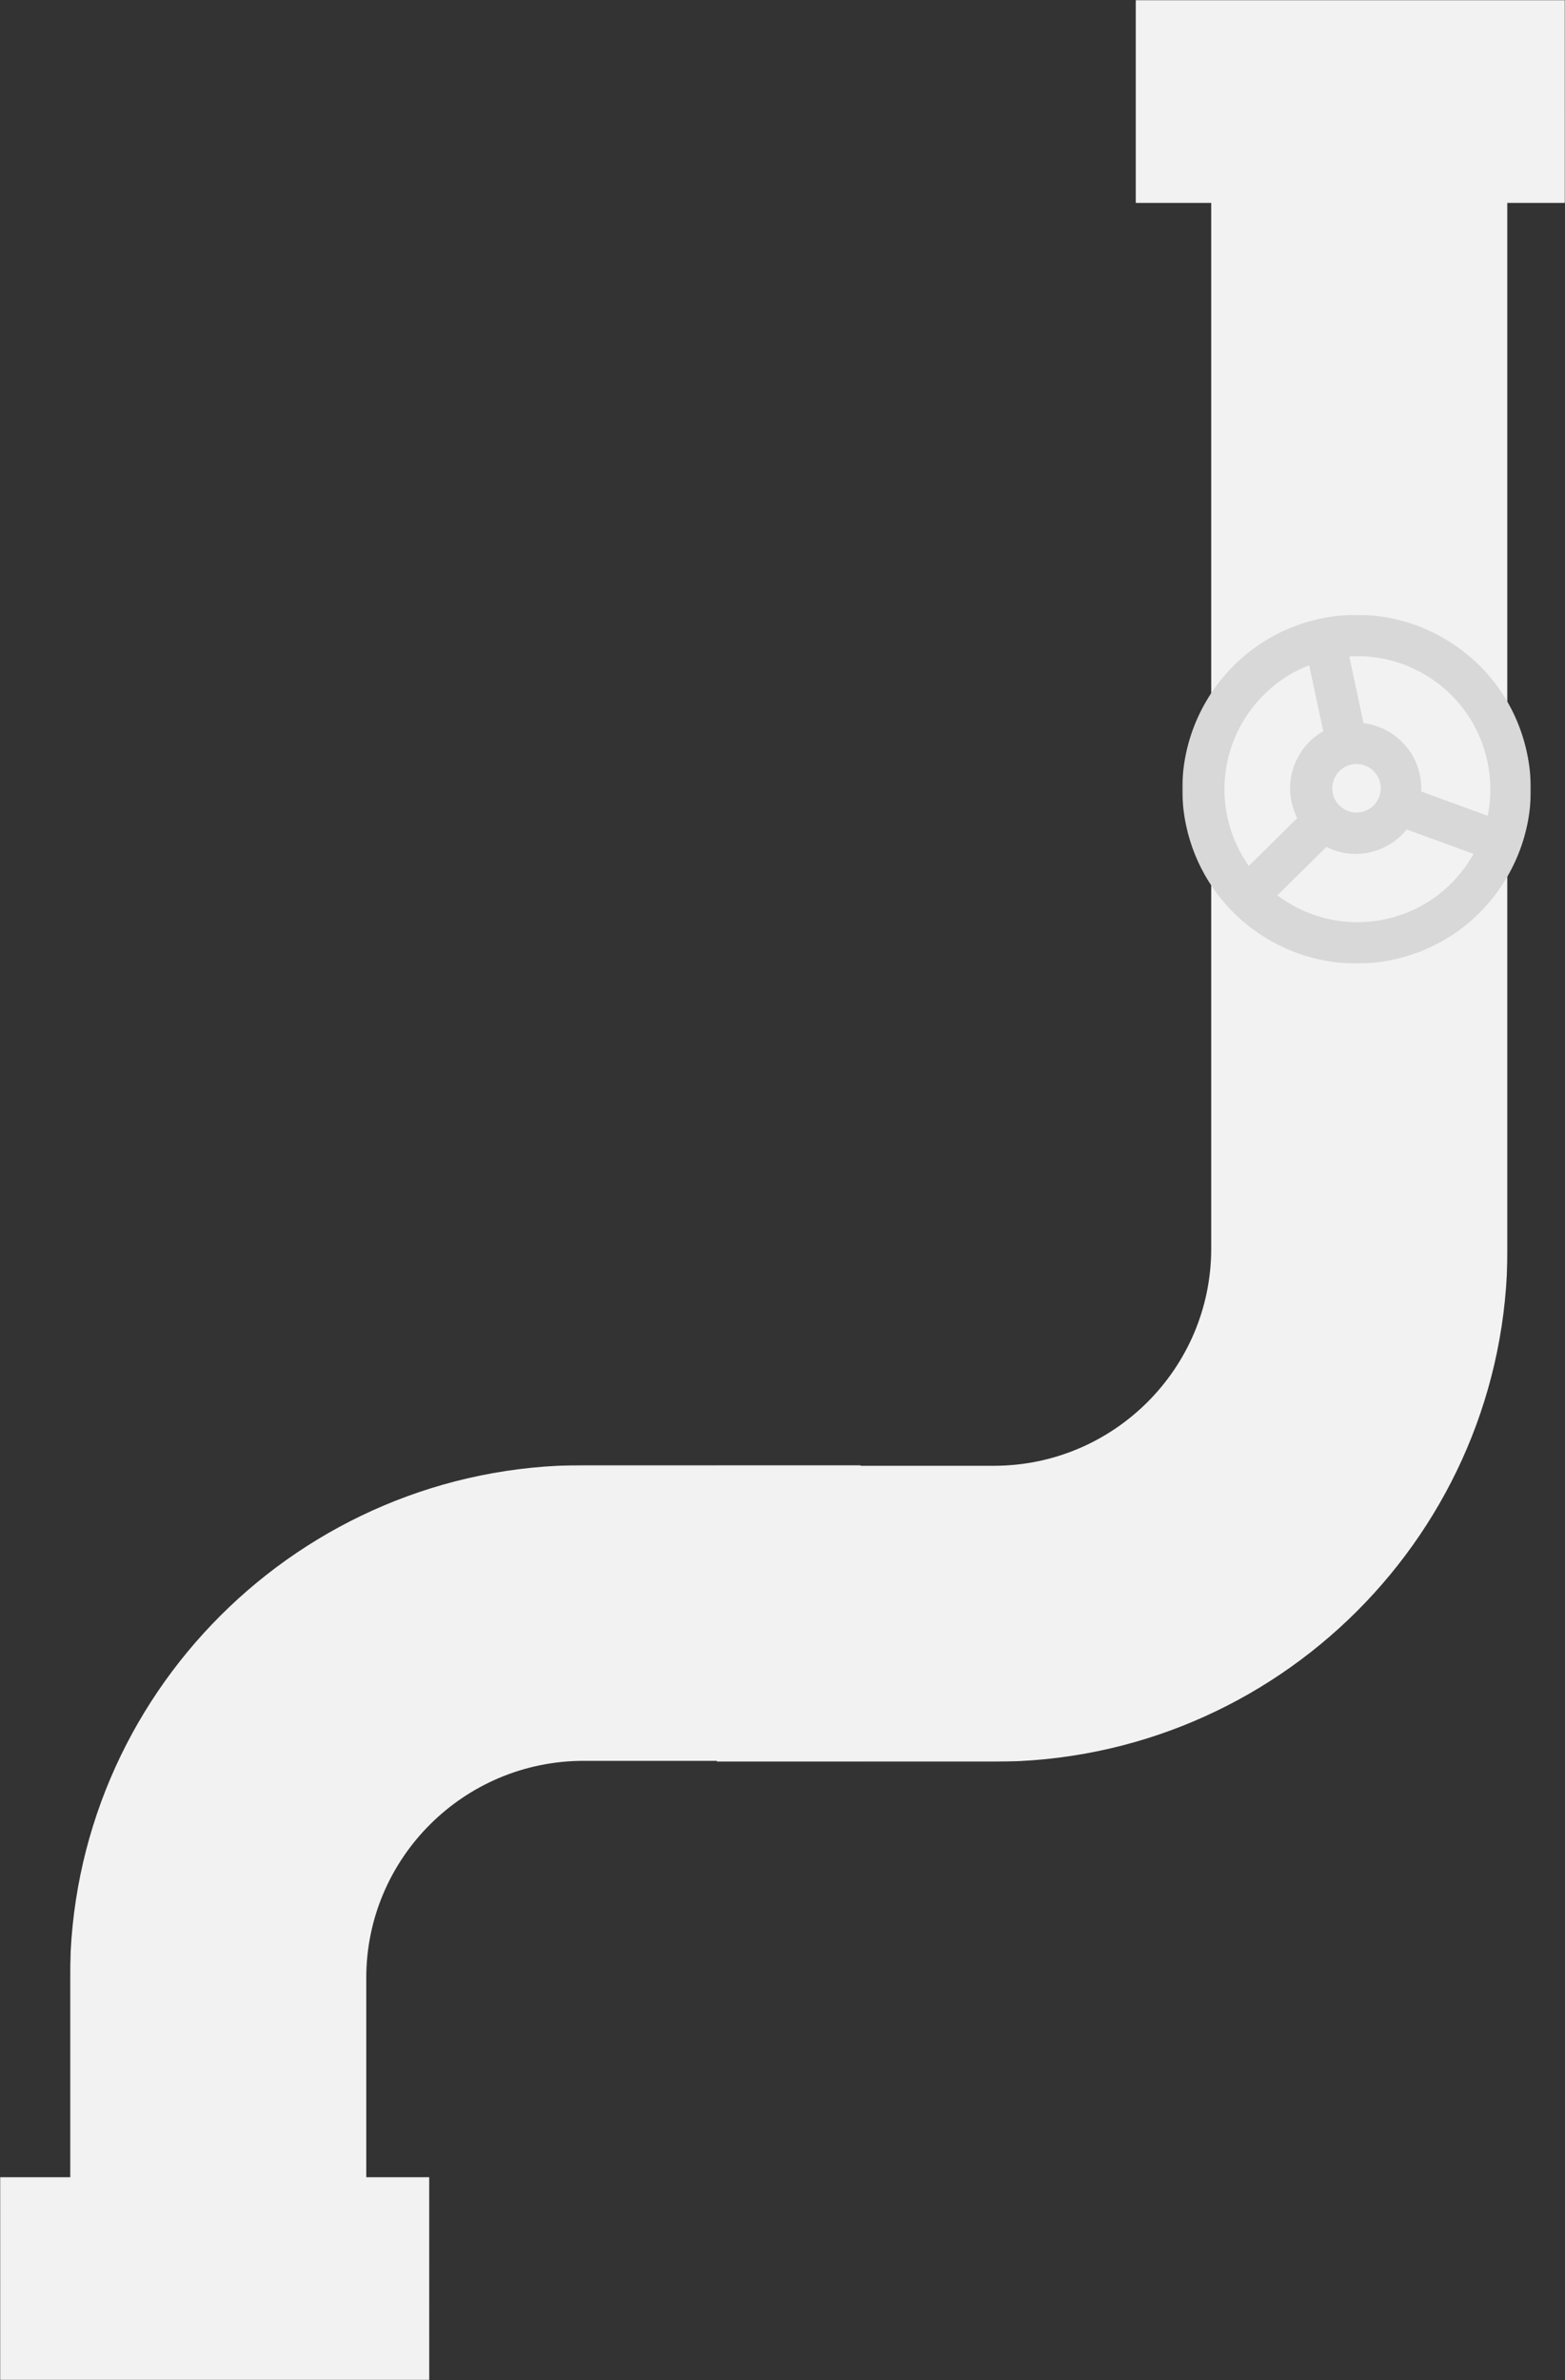
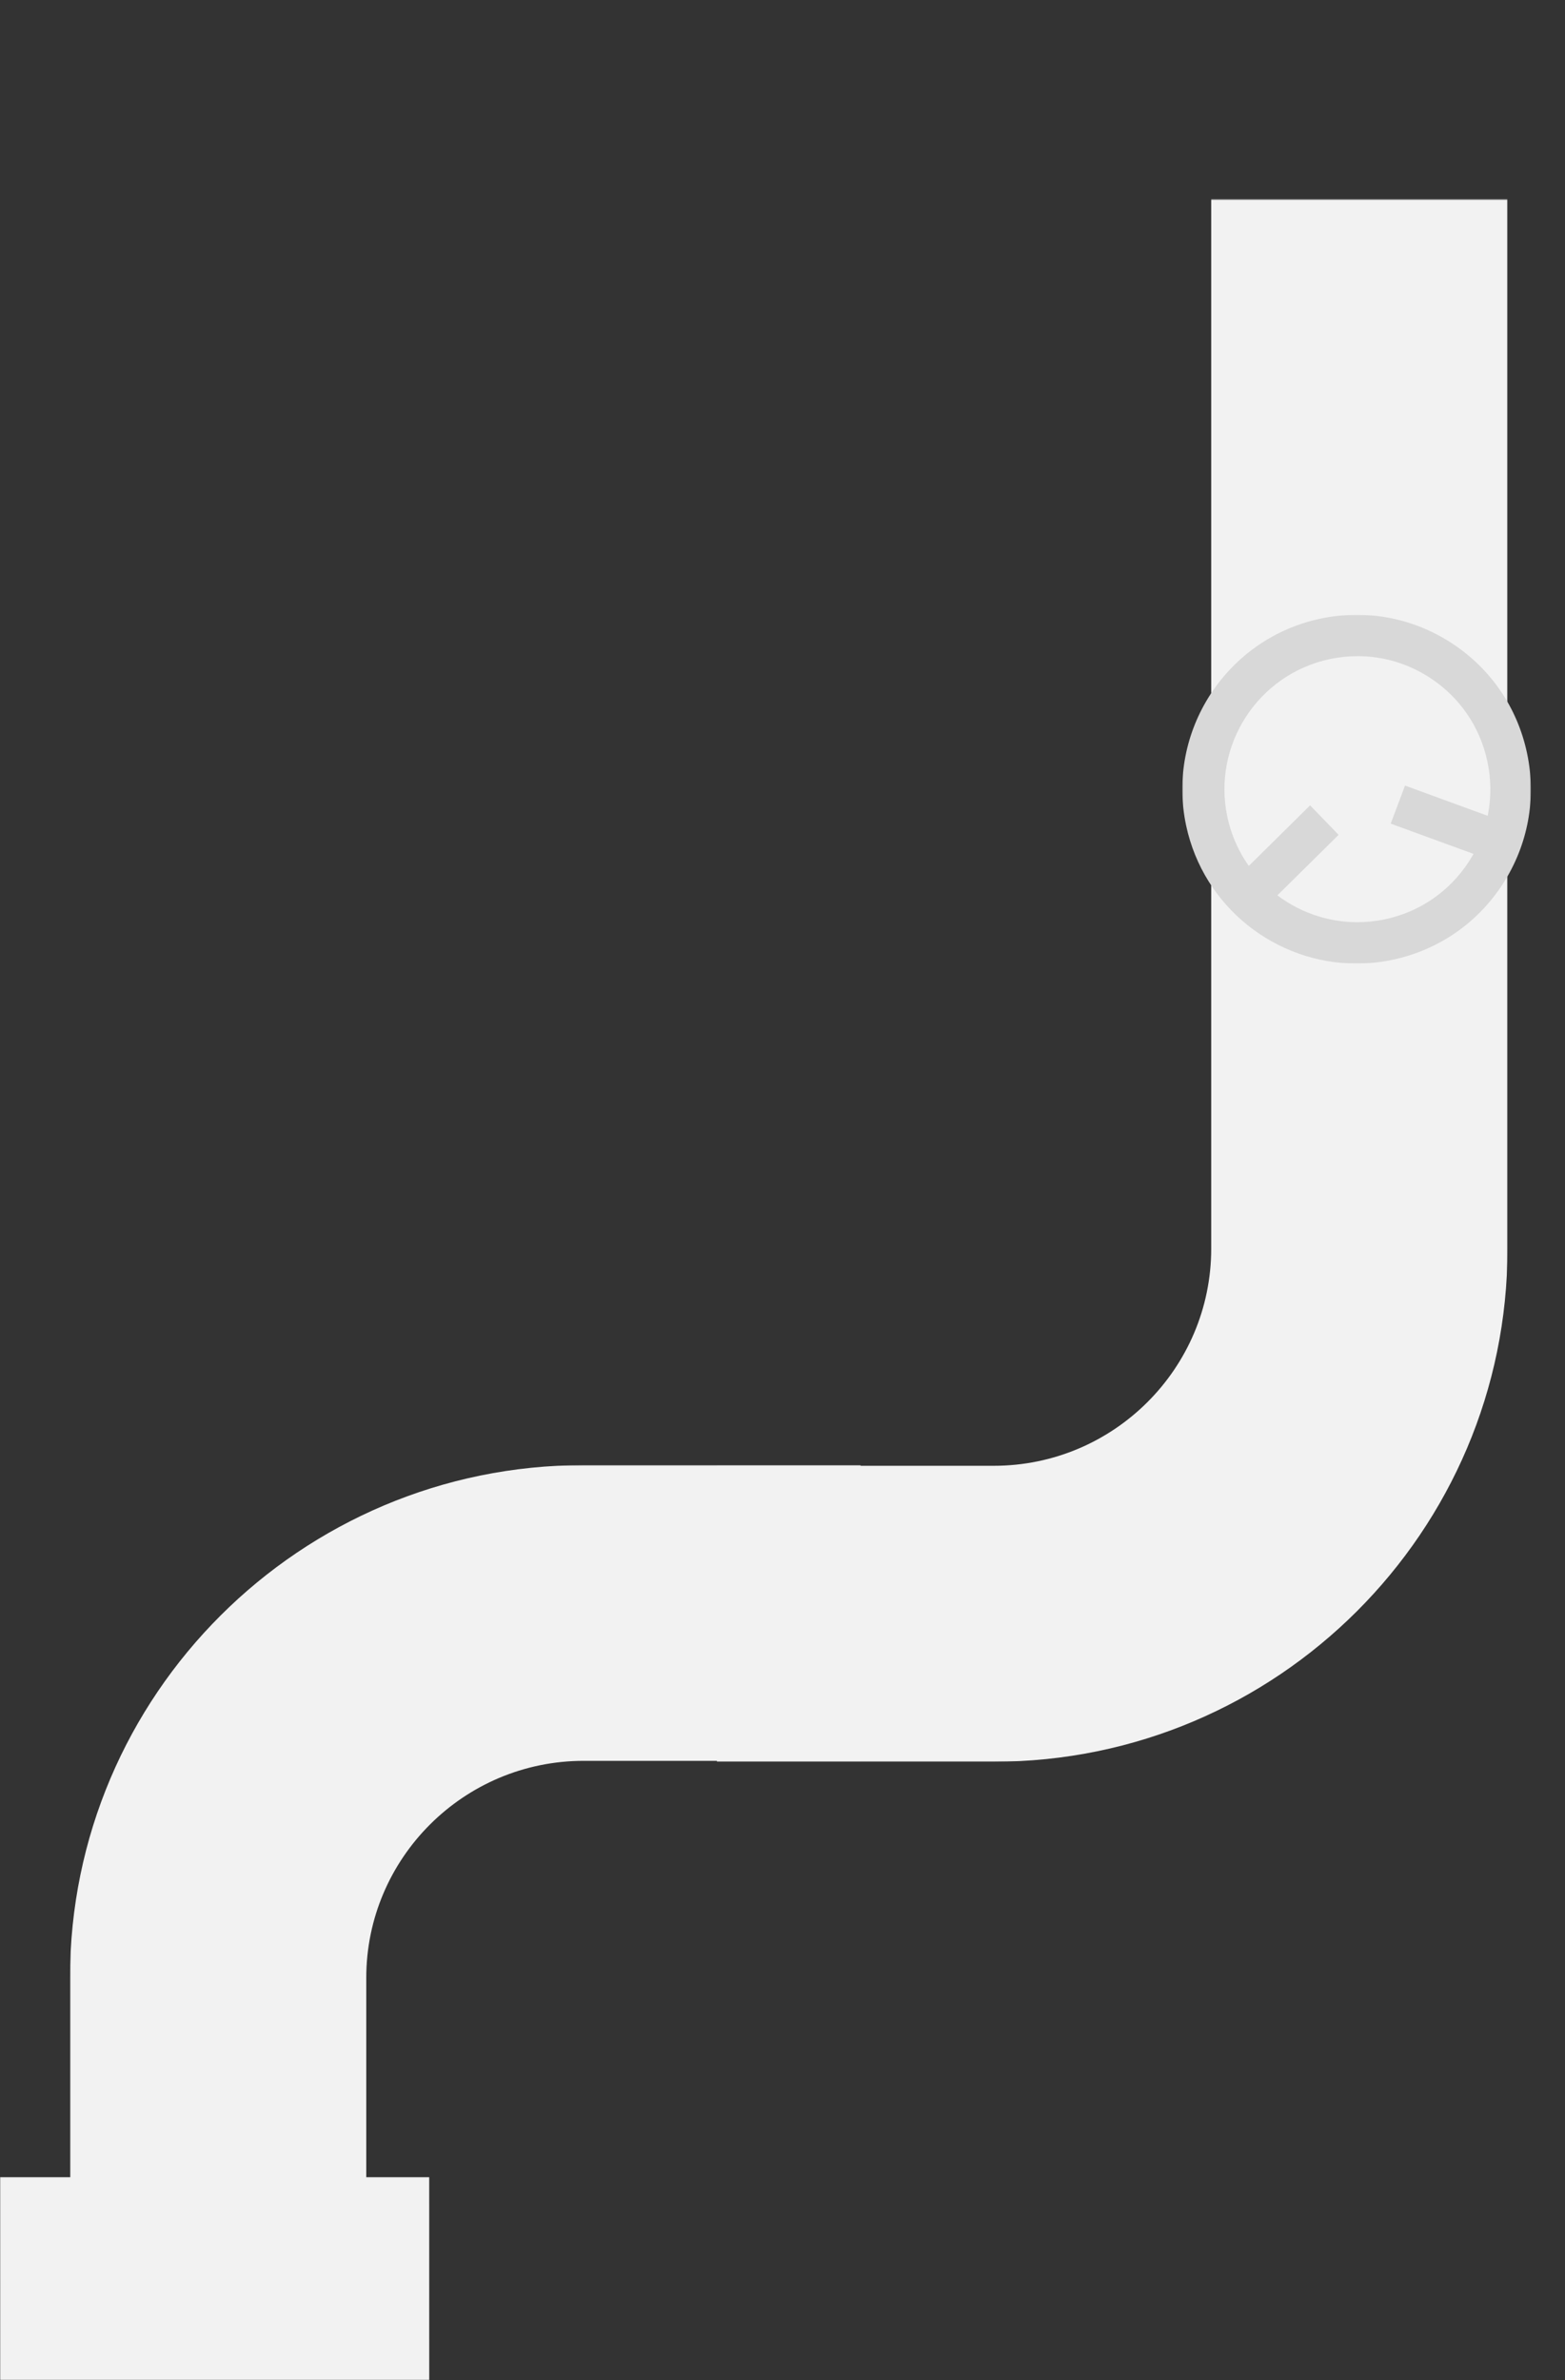
<svg xmlns="http://www.w3.org/2000/svg" xmlns:xlink="http://www.w3.org/1999/xlink" width="871px" height="1324px" viewBox="0 0 871 1324" version="1.1">
  <rect x="0" y="0" width="871" height="1324" fill="#333333" stroke="none" />
  <title>Pipes Copy</title>
  <defs>
    <polygon id="path-1" points="0 0 800 0 800 869 0 869" />
    <polygon id="path-3" points="0 0 800 0 800 869 0 869" />
    <polygon id="path-5" points="0 7.52073147e-14 239 7.52073147e-14 239 113 0 113" />
-     <polygon id="path-7" points="0 0 239 0 239 113 0 113" />
    <polygon id="path-9" points="0 0 194 0 194 194 0 194" />
  </defs>
  <g id="Creative-Comps-2021-(Start-Here)" stroke="none" stroke-width="1" fill="none" fill-rule="evenodd">
    <g id="1---We-Love-Drain-Cleaning---Creative-Comps---Homepage---01" transform="translate(-960, -2087)">
      <g id="Group-10" transform="translate(1395.5, 2929) scale(-1, 1) translate(-1395.5, -2929) translate(960, 2087)">
        <g id="Group-7">
          <g id="Group-3" transform="translate(32, 815)">
            <mask id="mask-2" fill="white">
              <use xlink:href="#path-1" />
            </mask>
            <g id="Clip-2" />
            <path d="M800.048,482 L800.048,285.224 C800.048,127.964 671.801,-8.52651283e-14 514.147,-8.52651283e-14 L360.048,-8.52651283e-14 L360.048,164.505 L514.147,164.505 C580.873,164.505 635.153,218.655 635.153,285.224 L635.153,482 L800.048,482 Z" id="Fill-1" fill="#F2F2F2" mask="url(#mask-2)" />
          </g>
          <g id="Group-3-Copy" transform="translate(432, 545.5) rotate(180) translate(-432, -545.5) translate(32, 111)">
            <mask id="mask-4" fill="white">
              <use xlink:href="#path-3" />
            </mask>
            <g id="Clip-2" />
            <path d="M800,965 L800,285.437 C800,128.06 671.752,0 514.098,0 L360,0 L360,164.628 L514.098,164.628 C580.825,164.628 635.104,218.819 635.104,285.437 L635.104,965 L800,965 Z" id="Fill-1" fill="#F2F2F2" mask="url(#mask-4)" />
          </g>
          <g id="Group-6" transform="translate(632, 1211)">
            <mask id="mask-6" fill="white">
              <use xlink:href="#path-5" />
            </mask>
            <g id="Clip-5" />
            <polygon id="Fill-4" fill="#F2F2F2" mask="url(#mask-6)" points="239 113 -1.42108547e-14 113 0.021 7.10542736e-15 239 7.10542736e-15" />
          </g>
          <g id="Group-6-Copy">
            <mask id="mask-8" fill="white">
              <use xlink:href="#path-7" />
            </mask>
            <g id="Clip-5" />
            <polygon id="Fill-4" fill="#F2F2F2" mask="url(#mask-8)" points="239 113 0 113 0.021 0 239 0" />
          </g>
        </g>
        <g id="Group-12" transform="translate(19, 342)">
-           <path d="M97.028,83 C90.795,83 85.178,87.353 83.83,93.693 C82.283,100.97 86.945,108.152 94.223,109.701 C97.755,110.45 101.357,109.781 104.383,107.82 C107.405,105.856 109.484,102.834 110.234,99.307 C110.983,95.78 110.315,92.172 108.353,89.15 C106.388,86.126 103.366,84.047 99.839,83.297 C98.897,83.095 97.956,83 97.028,83 M97.57,133 C95.022,133 92.457,132.731 89.906,132.19 C70.225,128.004 57.618,108.587 61.802,88.905 C65.989,69.223 85.42,56.616 105.087,60.803 L105.088,60.803 C114.622,62.83 122.796,68.45 128.104,76.626 C133.412,84.8 135.217,94.554 133.189,104.087 C131.163,113.621 125.543,121.795 117.369,127.102 C111.381,130.991 104.544,133 97.57,133" id="Fill-1" fill="#D8D8D8" />
          <polygon id="Fill-3" fill="#D8D8D8" points="150.129 165 107 122.402 122.871 106 166 148.598" />
-           <polygon id="Fill-5" fill="#D8D8D8" points="113.365 75 91 70.256 103.635 11 126 15.744" />
          <g id="Group-9">
            <mask id="mask-10" fill="white">
              <use xlink:href="#path-9" />
            </mask>
            <g id="Clip-8" />
            <path d="M96.404,23 C82.263,23 68.406,27.074 56.267,34.956 C39.691,45.718 28.298,62.288 24.188,81.619 C20.076,100.948 23.739,120.722 34.5,137.297 C45.26,153.871 61.832,165.263 81.163,169.375 C86.329,170.473 91.488,171 96.569,171 C130.743,171.003 161.529,147.135 168.918,112.4 C177.403,72.497 151.845,33.129 111.945,24.644 C106.774,23.543 101.569,23 96.404,23 M97.033,194 C90.369,194 83.61,193.309 76.838,191.869 C51.499,186.48 29.778,171.547 15.672,149.82 C1.566,128.094 -3.235,102.175 2.154,76.837 C7.543,51.499 22.476,29.777 44.203,15.672 C65.93,1.566 91.852,-3.234 117.185,2.153 C169.489,13.278 202.991,64.881 191.868,117.185 C182.185,162.716 141.823,194 97.033,194" id="Fill-7" fill="#D8D8D8" mask="url(#mask-10)" />
          </g>
          <polygon id="Fill-10" fill="#D8D8D8" points="20.96 137 13 115.838 70.042 95 78 116.16" />
        </g>
      </g>
    </g>
  </g>
</svg>